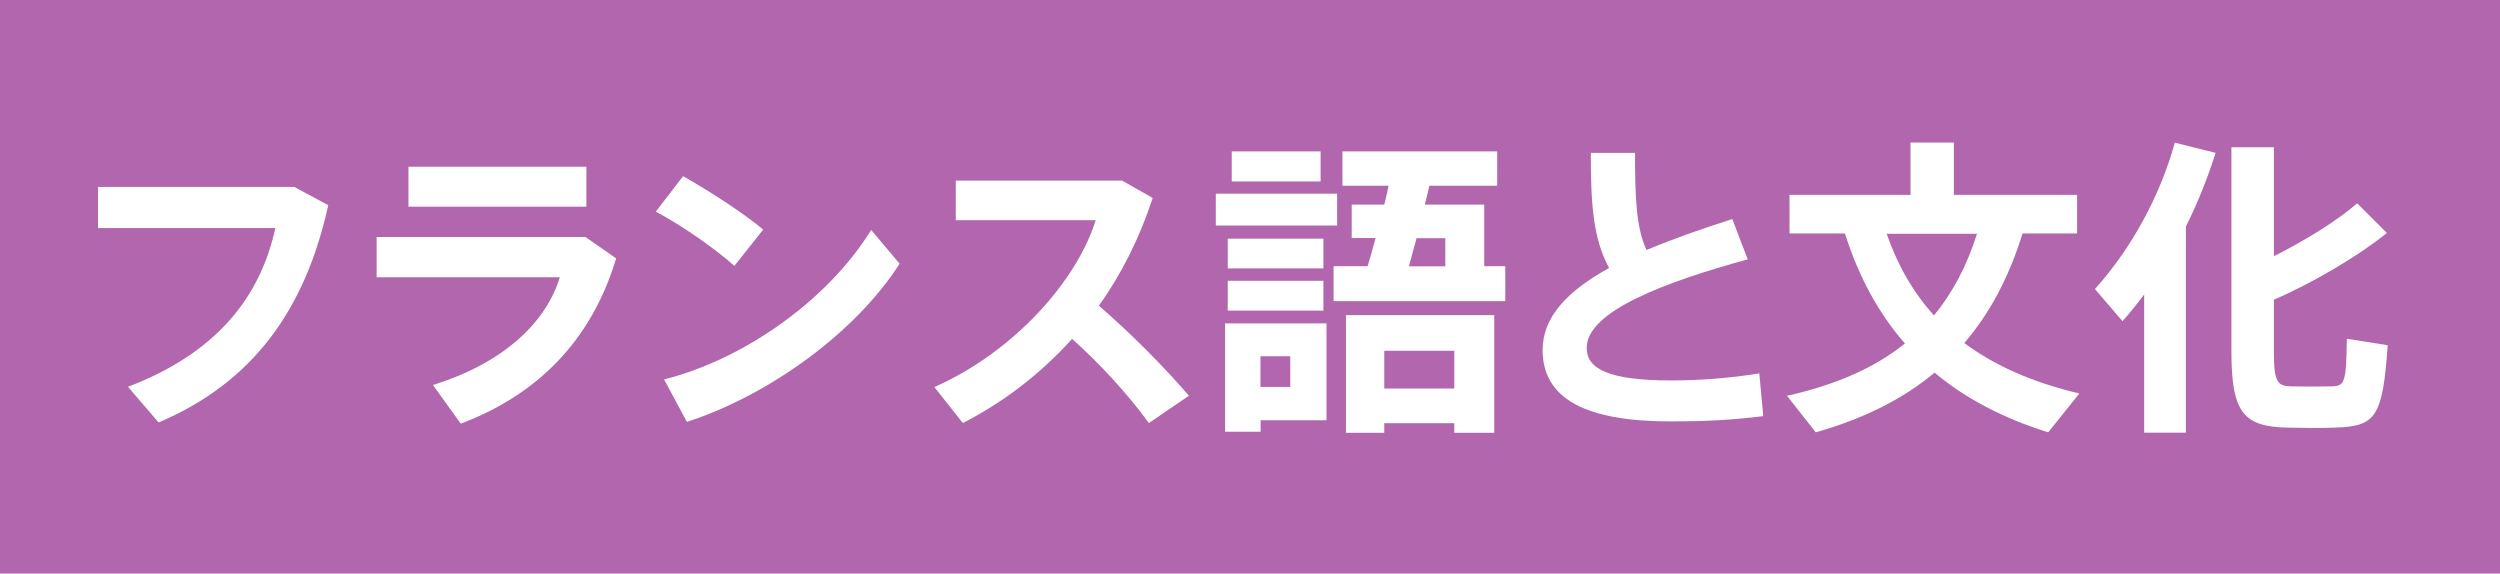
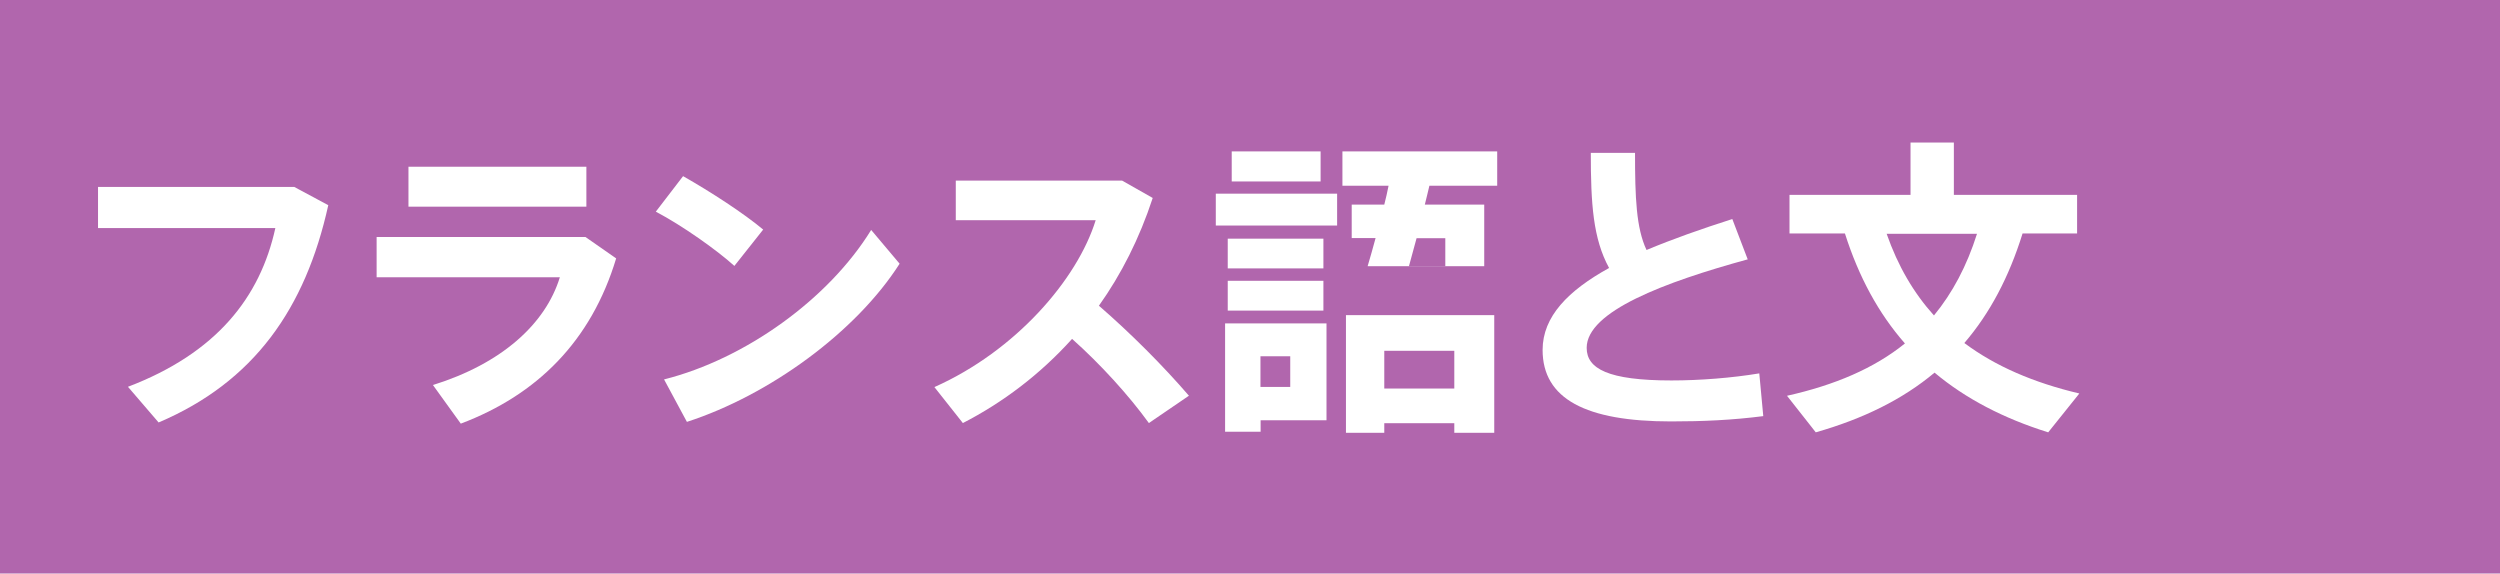
<svg xmlns="http://www.w3.org/2000/svg" id="uuid-4a085ddf-879c-489f-b172-e673cd7e7695" data-name="レイヤー 2" width="169.6" height="38.91" viewBox="0 0 169.6 38.91">
  <defs>
    <style>
      .uuid-13c4cf6e-d9c0-44b0-9fe9-489706d72f96 {
        fill: #fff;
      }

      .uuid-a6e91f2e-f307-40dc-8e03-1b906b72ce4d {
        fill: #b166ad;
      }
    </style>
  </defs>
  <g id="uuid-ef61c45f-5549-4528-8ce7-c584d03915d8" data-name="レイヤー 1">
    <g>
      <rect class="uuid-a6e91f2e-f307-40dc-8e03-1b906b72ce4d" width="169.6" height="38.91" />
      <g>
        <path class="uuid-13c4cf6e-d9c0-44b0-9fe9-489706d72f96" d="M19.96,12.68l2.31,1.24c-1.55,7.01-5.04,11.99-11.51,14.74l-2.08-2.42c6.01-2.29,8.97-6.07,10-10.77H6.65v-2.79h13.31Z" />
        <path class="uuid-13c4cf6e-d9c0-44b0-9fe9-489706d72f96" d="M39.72,16.08l2.08,1.45c-1.7,5.63-5.38,9.26-10.54,11.21l-1.89-2.62c4.66-1.45,7.64-4.14,8.61-7.31h-12.43v-2.73h14.18Zm.06-4.77v2.71h-12.07v-2.71h12.07Z" />
        <path class="uuid-13c4cf6e-d9c0-44b0-9fe9-489706d72f96" d="M51.77,15.58l-1.95,2.46c-1.18-1.07-3.55-2.75-5.33-3.68l1.85-2.41c1.85,1.05,4.12,2.52,5.44,3.63Zm7.33,.02l1.93,2.29c-2.96,4.64-8.84,8.92-14.43,10.73l-1.55-2.88c5.52-1.39,11.17-5.46,14.05-10.14Z" />
        <path class="uuid-13c4cf6e-d9c0-44b0-9fe9-489706d72f96" d="M80.65,26.85l-2.71,1.85c-1.37-1.89-3.28-3.99-5.21-5.71-2.18,2.42-4.72,4.33-7.41,5.71l-1.93-2.44c5.52-2.46,9.7-7.31,10.94-11.32h-9.49v-2.69h11.28l2.08,1.18c-.9,2.75-2.14,5.19-3.65,7.31,2.18,1.89,4.35,4.07,6.11,6.11Z" />
-         <path class="uuid-13c4cf6e-d9c0-44b0-9fe9-489706d72f96" d="M90.71,13.14v2.16h-8.23v-2.16h8.23Zm-5.19,8.8h4.47v6.57h-4.47v.78h-2.41v-7.35h2.41Zm4.26-5.75v2.02h-6.49v-2.02h6.49Zm0,2.86v2.02h-6.49v-2.02h6.49Zm-.19-8.78v2.04h-6.03v-2.04h6.03Zm-2.06,15.98v-2.08h-2.02v2.08h2.02Zm5.25-8.19c.17-.59,.36-1.22,.54-1.91h-1.62v-2.27h2.21c.11-.44,.21-.86,.29-1.28h-3.13v-2.33h10.5v2.33h-4.6c-.11,.42-.19,.84-.31,1.28h4.03v4.18h1.43v2.37h-11.65v-2.37h2.31Zm1.13,10.65v.65h-2.6v-7.98h10.06v7.98h-2.71v-.65h-4.75Zm4.75-2.35v-2.56h-4.75v2.56h4.75Zm-.61-8.29v-1.91h-1.95c-.19,.69-.36,1.34-.52,1.91h2.48Z" />
+         <path class="uuid-13c4cf6e-d9c0-44b0-9fe9-489706d72f96" d="M90.71,13.14v2.16h-8.23v-2.16h8.23Zm-5.19,8.8h4.47v6.57h-4.47v.78h-2.41v-7.35h2.41Zm4.26-5.75v2.02h-6.49v-2.02h6.49Zm0,2.86v2.02h-6.49v-2.02h6.49Zm-.19-8.78v2.04h-6.03v-2.04h6.03Zm-2.06,15.98v-2.08h-2.02v2.08h2.02Zm5.25-8.19c.17-.59,.36-1.22,.54-1.91h-1.62v-2.27h2.21c.11-.44,.21-.86,.29-1.28h-3.13v-2.33h10.5v2.33h-4.6c-.11,.42-.19,.84-.31,1.28h4.03v4.18h1.43v2.37v-2.37h2.31Zm1.13,10.65v.65h-2.6v-7.98h10.06v7.98h-2.71v-.65h-4.75Zm4.75-2.35v-2.56h-4.75v2.56h4.75Zm-.61-8.29v-1.91h-1.95c-.19,.69-.36,1.34-.52,1.91h2.48Z" />
        <path class="uuid-13c4cf6e-d9c0-44b0-9fe9-489706d72f96" d="M118.58,17.59c-5.65,1.55-10.94,3.53-10.94,6.01,0,1.41,1.45,2.21,5.75,2.21,1.93,0,4.1-.17,5.96-.48l.27,2.9c-2.1,.27-4.1,.36-6.26,.36-5.78,0-8.71-1.53-8.71-4.85,0-2.27,1.74-4.03,4.51-5.56-1.09-2-1.24-4.35-1.24-7.81h3c0,3.04,.08,5.1,.78,6.59,1.74-.73,3.72-1.43,5.82-2.1l1.05,2.75Z" />
        <path class="uuid-13c4cf6e-d9c0-44b0-9fe9-489706d72f96" d="M141.05,26.71l-2.1,2.62c-3.04-.95-5.61-2.29-7.71-4.05-2.16,1.81-4.83,3.13-8.06,4.05-.02-.02-.02-.04-1.95-2.48,3.26-.73,5.92-1.87,8-3.55-1.79-2.04-3.13-4.51-4.07-7.46h-3.76v-2.62h8.21v-3.55h2.94v3.55h8.36v2.62h-3.7c-.92,2.96-2.22,5.42-3.95,7.43,2.1,1.57,4.7,2.69,7.79,3.42Zm-9.85-5.31c1.26-1.53,2.23-3.36,2.92-5.54h-6.13c.76,2.18,1.83,4.01,3.21,5.54Z" />
-         <path class="uuid-13c4cf6e-d9c0-44b0-9fe9-489706d72f96" d="M148.29,29.35h-2.83v-9.37c-.46,.61-.95,1.22-1.47,1.81l-1.87-2.18c2.52-2.81,4.43-6.36,5.42-9.93l2.77,.69c-.53,1.66-1.2,3.36-2.02,5v13.99Zm13.63-13.54c-1.89,1.53-5.04,3.4-7.66,4.52v3.53c0,2.06,.25,2.33,1.15,2.35,.82,.02,1.93,.02,2.77,0,.88-.02,.99-.23,1.03-3.23l2.77,.44c-.34,4.93-.82,5.5-3.59,5.59-1.03,.04-2.27,.02-3.19,0-3-.06-3.82-1.01-3.82-5.15V9.99h2.88v7.39c2.14-1.07,4.37-2.46,5.65-3.59l2.02,2.02Z" />
      </g>
    </g>
  </g>
</svg>